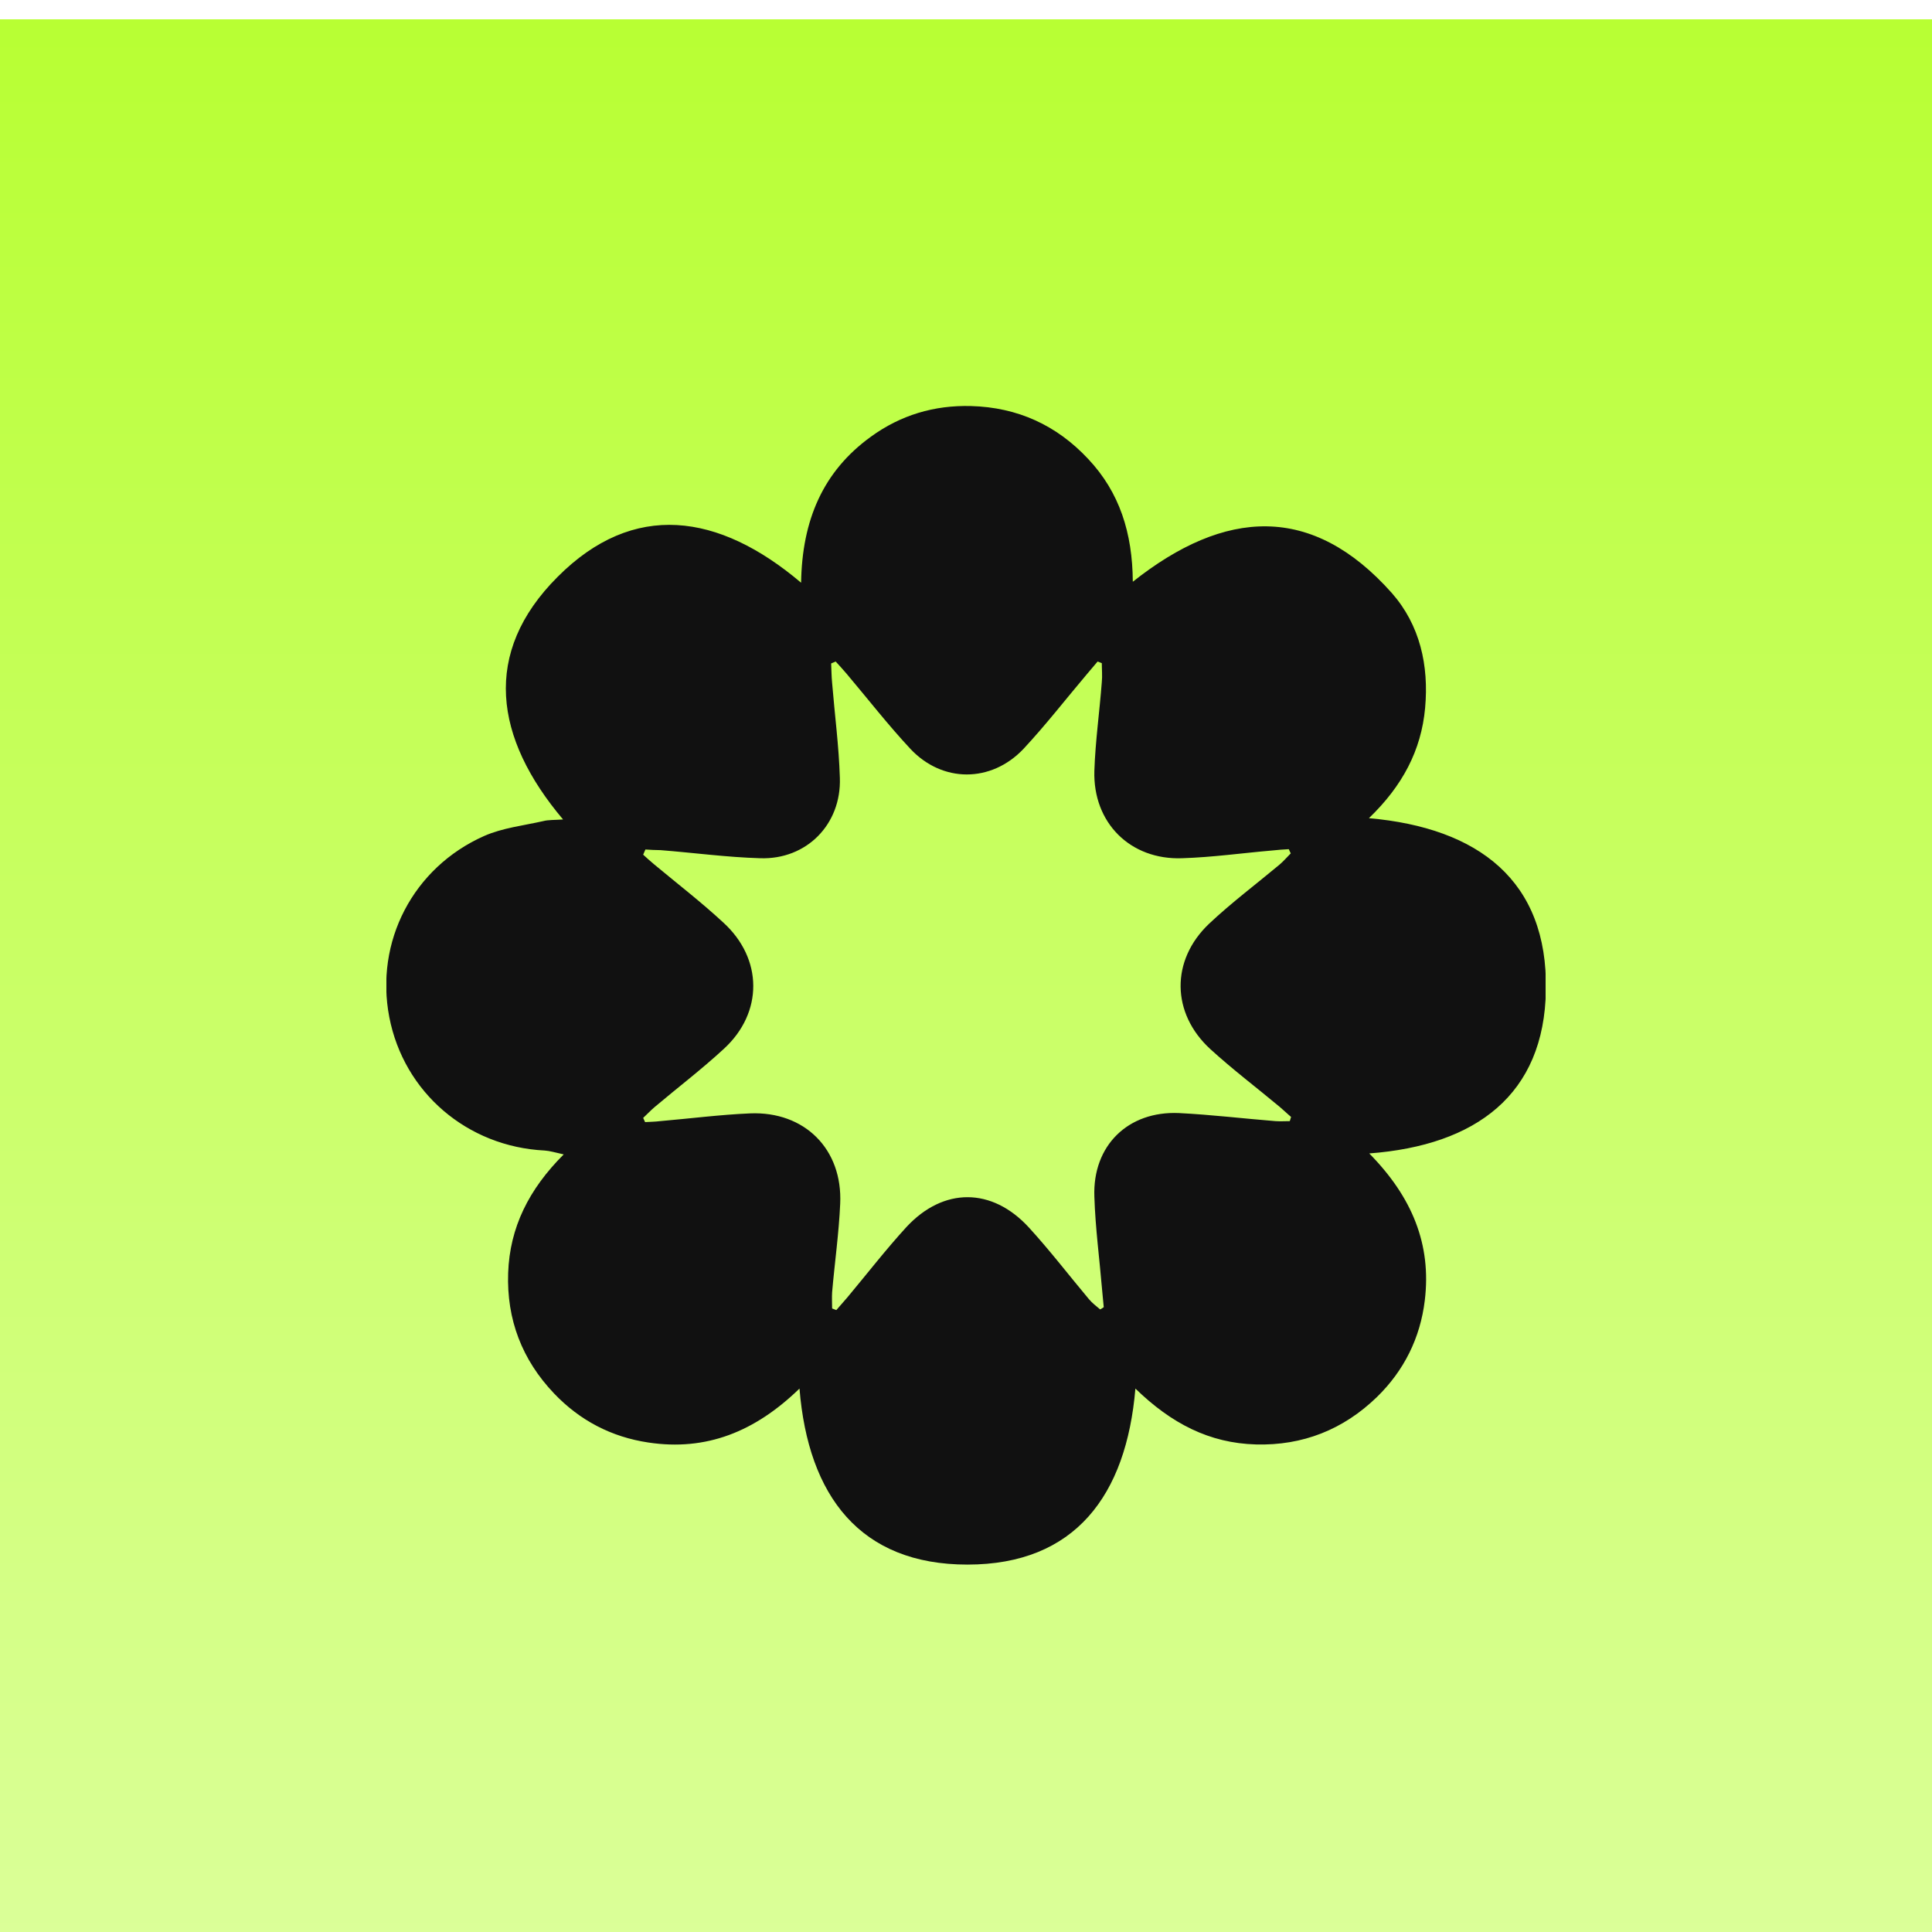
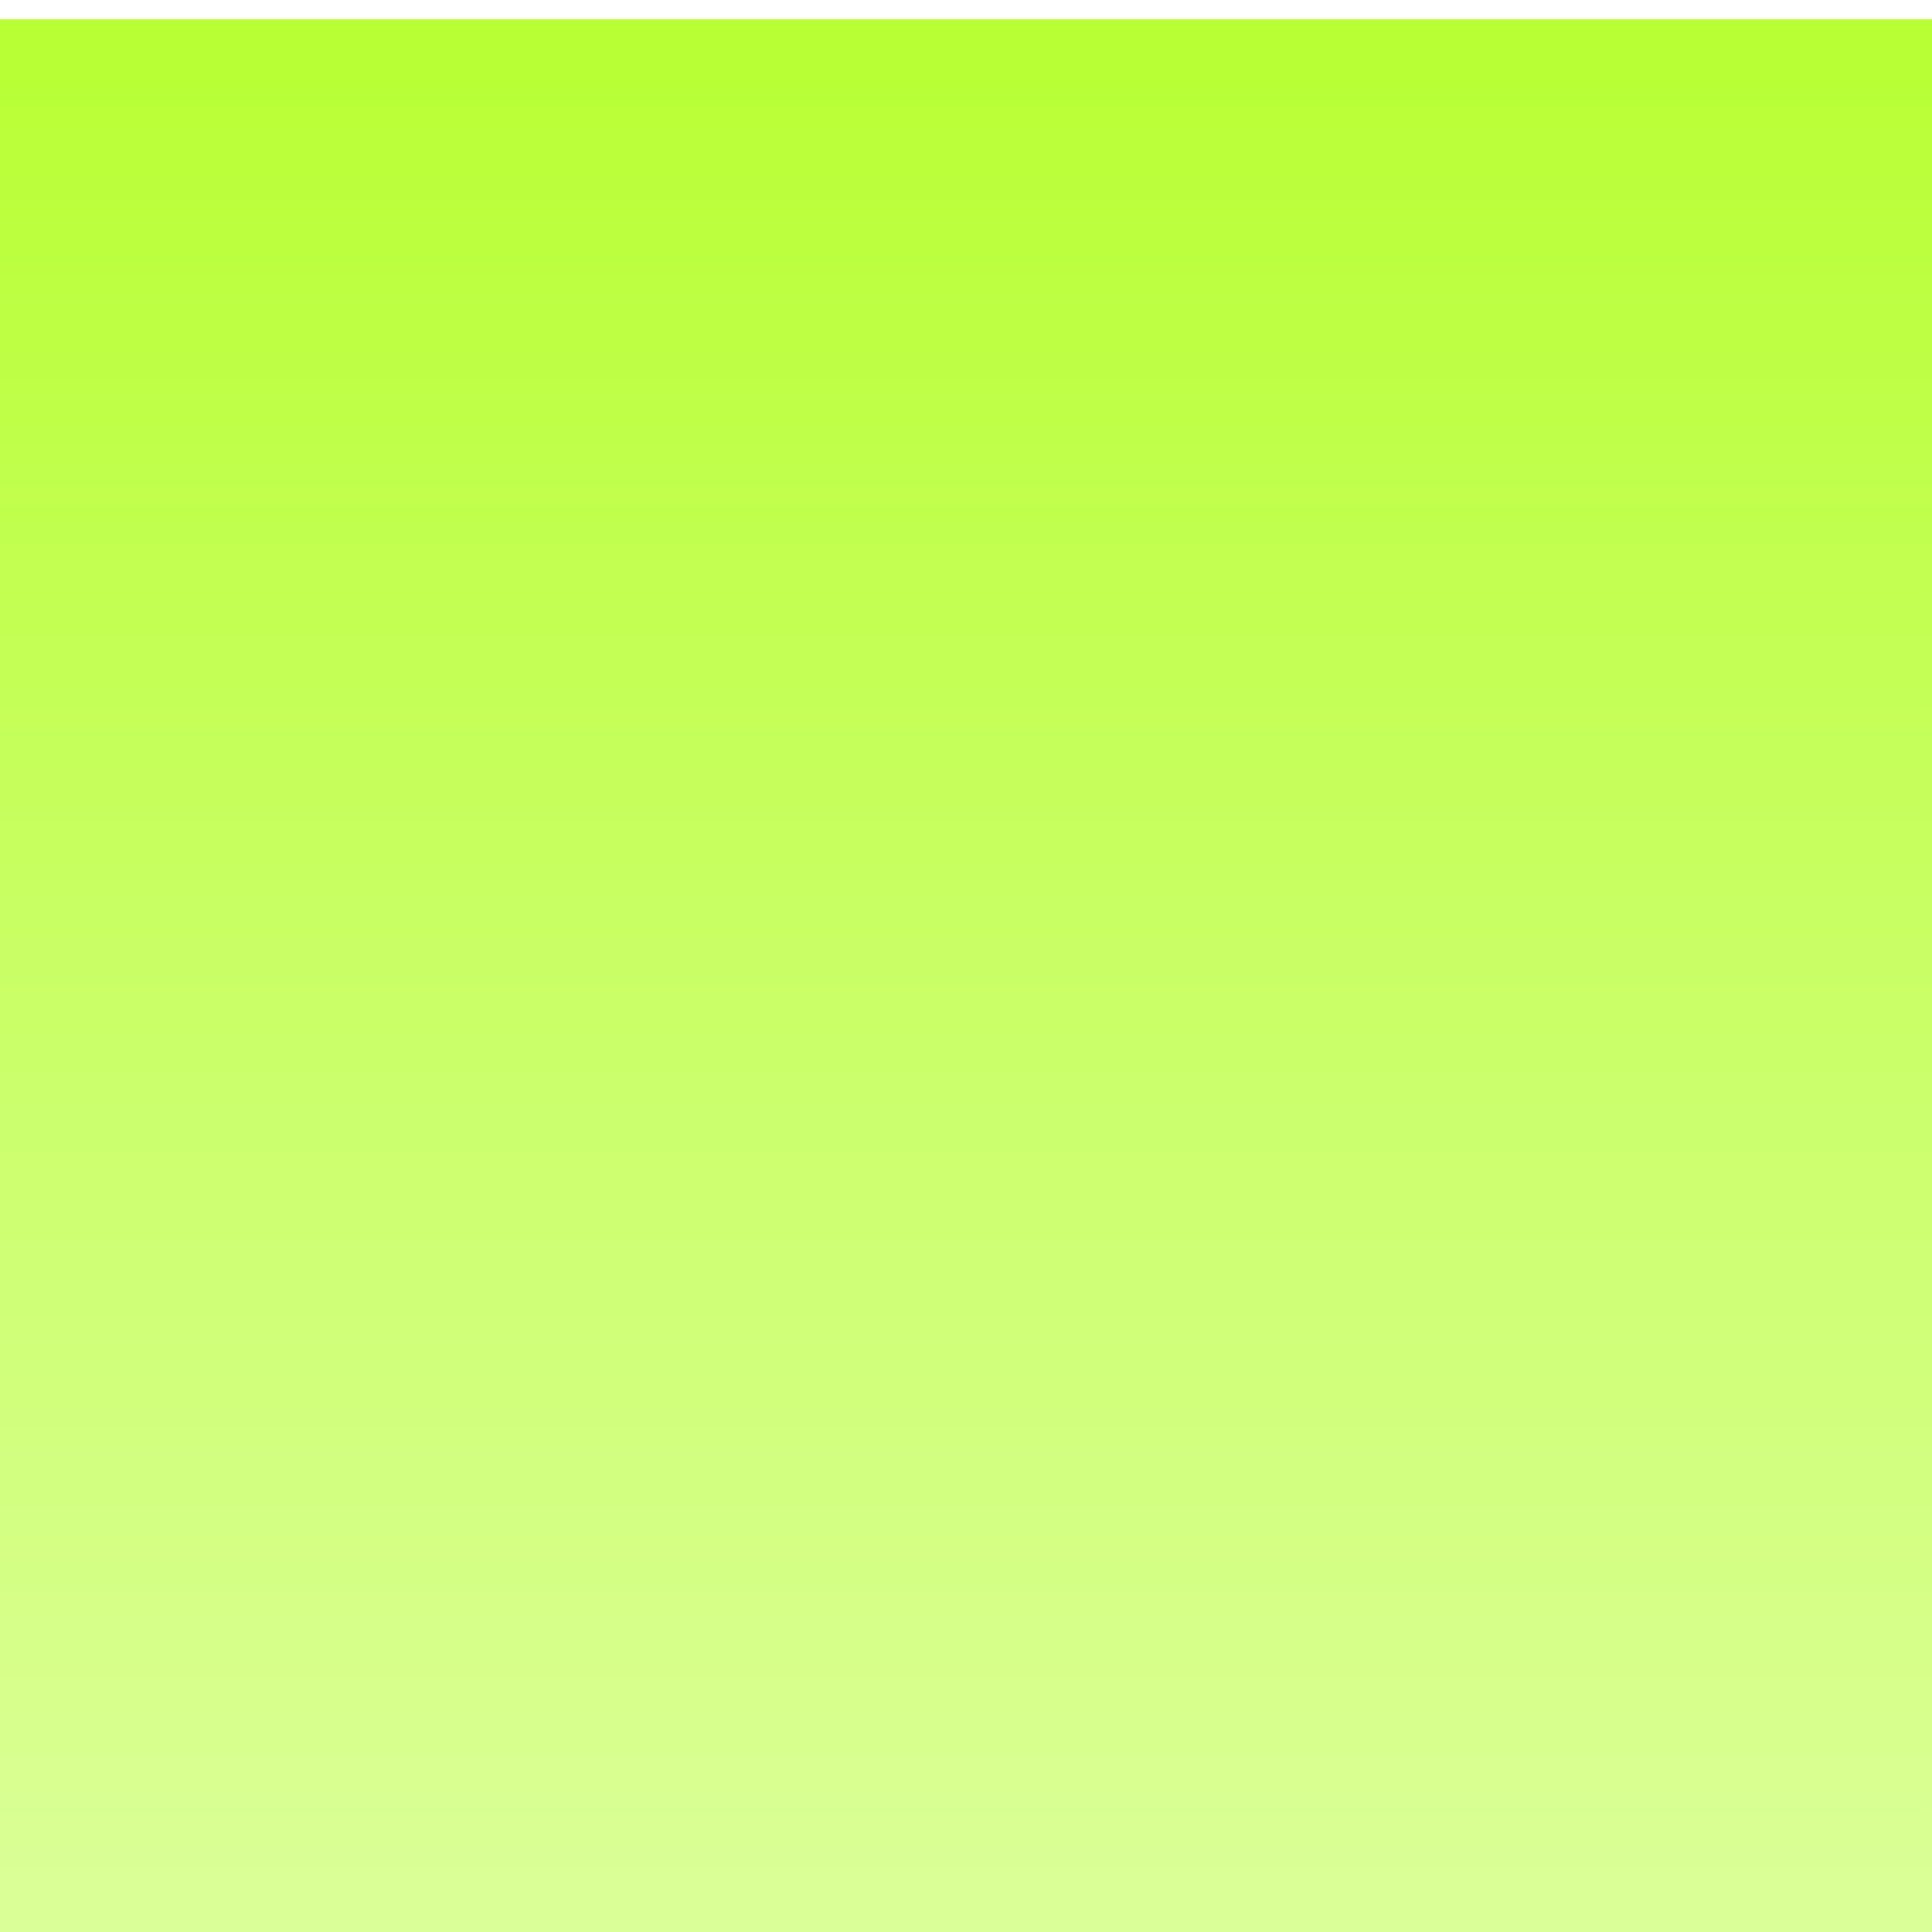
<svg xmlns="http://www.w3.org/2000/svg" fill="none" viewBox="3 1 200 200">
  <g filter="url(#filter0_d_418_5778)">
    <rect width="200" height="200" transform="translate(3 1)" fill="url(#paint0_linear_418_5778)" />
    <g clip-path="url(#clip0_418_5778)">
      <g clip-path="url(#clip1_418_5778)">
-         <path d="M144.743 118.403C149.19 122.917 151.196 127.832 150.494 133.616C150.026 137.495 148.354 140.872 145.546 143.613C142.068 146.99 137.855 148.662 133.007 148.528C128.193 148.395 124.247 146.355 120.536 142.744C119.6 153.811 114.283 160.966 103.149 160.966C92.049 160.966 86.666 153.878 85.763 142.744C81.149 147.225 76.1 149.231 70.115 148.328C66.303 147.759 63.027 146.054 60.352 143.246C57.042 139.768 55.437 135.589 55.604 130.774C55.771 126.06 57.744 122.114 61.355 118.503C60.452 118.303 59.917 118.136 59.382 118.102C51.358 117.701 44.804 112.084 43.3 104.293C41.795 96.503 45.741 88.813 53.13 85.536C55.036 84.7 57.175 84.466 59.248 83.998C59.75 83.864 60.318 83.898 61.288 83.831C54.166 75.405 52.862 66.578 60.72 58.721C68.577 50.83 77.404 52.1 85.93 59.323C86.03 52.836 88.204 47.787 93.152 44.21C96.228 41.97 99.706 40.933 103.517 41.033C108.332 41.167 112.378 43.006 115.654 46.517C118.897 49.961 120.235 54.173 120.268 59.222C129.797 51.666 138.825 51.097 147.084 60.392C149.992 63.703 150.929 67.882 150.527 72.296C150.126 76.676 148.187 80.353 144.71 83.697C156.078 84.7 163.233 90.183 163.032 101.485C162.865 112.318 155.81 117.567 144.743 118.403ZM69.814 86.94C69.747 87.108 69.647 87.308 69.58 87.475C69.948 87.81 70.349 88.177 70.717 88.478C73.124 90.484 75.599 92.39 77.872 94.497C81.985 98.242 82.018 103.825 77.939 107.57C75.665 109.676 73.158 111.582 70.784 113.588C70.349 113.956 69.981 114.357 69.58 114.725C69.647 114.859 69.714 115.026 69.781 115.16C70.282 115.126 70.817 115.126 71.319 115.06C74.428 114.792 77.538 114.391 80.647 114.257C86.298 114.023 90.243 117.968 89.976 123.619C89.842 126.662 89.407 129.704 89.14 132.78C89.106 133.315 89.14 133.884 89.14 134.452C89.274 134.519 89.441 134.552 89.575 134.619C89.942 134.185 90.344 133.75 90.711 133.315C92.751 130.875 94.69 128.367 96.83 126.026C100.675 121.88 105.69 121.914 109.502 126.06C111.675 128.434 113.648 131.008 115.721 133.483C116.055 133.884 116.49 134.218 116.891 134.552C117.025 134.486 117.159 134.385 117.259 134.318C117.192 133.717 117.159 133.148 117.092 132.546C116.824 129.337 116.39 126.127 116.289 122.883C116.089 117.601 119.767 113.99 125.05 114.224C128.393 114.391 131.703 114.792 135.047 115.06C135.548 115.093 136.05 115.06 136.518 115.06C136.551 114.926 136.618 114.759 136.652 114.625C136.25 114.291 135.883 113.923 135.481 113.588C133.074 111.582 130.6 109.71 128.293 107.603C124.247 103.892 124.18 98.409 128.159 94.63C130.466 92.457 133.007 90.551 135.448 88.512C135.883 88.144 136.217 87.743 136.618 87.341C136.551 87.208 136.485 87.074 136.418 86.907C135.849 86.94 135.281 86.974 134.712 87.041C131.603 87.308 128.527 87.743 125.384 87.843C120.001 88.044 116.122 84.165 116.289 78.782C116.39 75.739 116.824 72.697 117.058 69.621C117.125 68.952 117.058 68.283 117.058 67.648C116.925 67.581 116.758 67.548 116.624 67.481C116.256 67.915 115.888 68.35 115.52 68.785C113.314 71.393 111.241 74.068 108.934 76.542C105.59 80.053 100.541 80.053 97.231 76.508C94.924 74.034 92.818 71.326 90.644 68.751C90.277 68.317 89.909 67.915 89.508 67.481C89.341 67.548 89.207 67.615 89.04 67.681C89.073 68.35 89.073 69.019 89.14 69.688C89.407 72.964 89.842 76.241 89.942 79.518C90.109 84.332 86.498 88.01 81.684 87.843C78.24 87.743 74.796 87.275 71.386 87.007C70.884 87.007 70.349 86.974 69.814 86.94Z" fill="#111111" />
-       </g>
+         </g>
    </g>
  </g>
  <defs>
    <filter id="filter0_d_418_5778" x="0" y="0" width="206" height="206" filterUnits="userSpaceOnUse" color-interpolation-filters="sRGB">
      <feFlood flood-opacity="0" result="BackgroundImageFix" />
      <feColorMatrix in="SourceAlpha" type="matrix" values="0 0 0 0 0 0 0 0 0 0 0 0 0 0 0 0 0 0 127 0" result="hardAlpha" />
      <feOffset dy="2" />
      <feGaussianBlur stdDeviation="1.5" />
      <feComposite in2="hardAlpha" operator="out" />
      <feColorMatrix type="matrix" values="0 0 0 0 0 0 0 0 0 0 0 0 0 0 0.2 0 0 0 0.05 0" />
      <feBlend mode="normal" in2="BackgroundImageFix" result="effect1_dropShadow_418_5778" />
      <feBlend mode="normal" in="SourceGraphic" in2="effect1_dropShadow_418_5778" result="shape" />
    </filter>
    <linearGradient id="paint0_linear_418_5778" x1="100" y1="0" x2="100" y2="200" gradientUnits="userSpaceOnUse">
      <stop stop-color="#B8FF33" />
      <stop offset="1" stop-color="#DBFF99" />
    </linearGradient>
    <clipPath id="clip0_418_5778">
-       <rect width="120" height="120" fill="white" transform="translate(43 41)" />
-     </clipPath>
+       </clipPath>
    <clipPath id="clip1_418_5778">
-       <rect width="120.067" height="120" fill="white" transform="translate(43 41)" />
-     </clipPath>
+       </clipPath>
  </defs>
</svg>